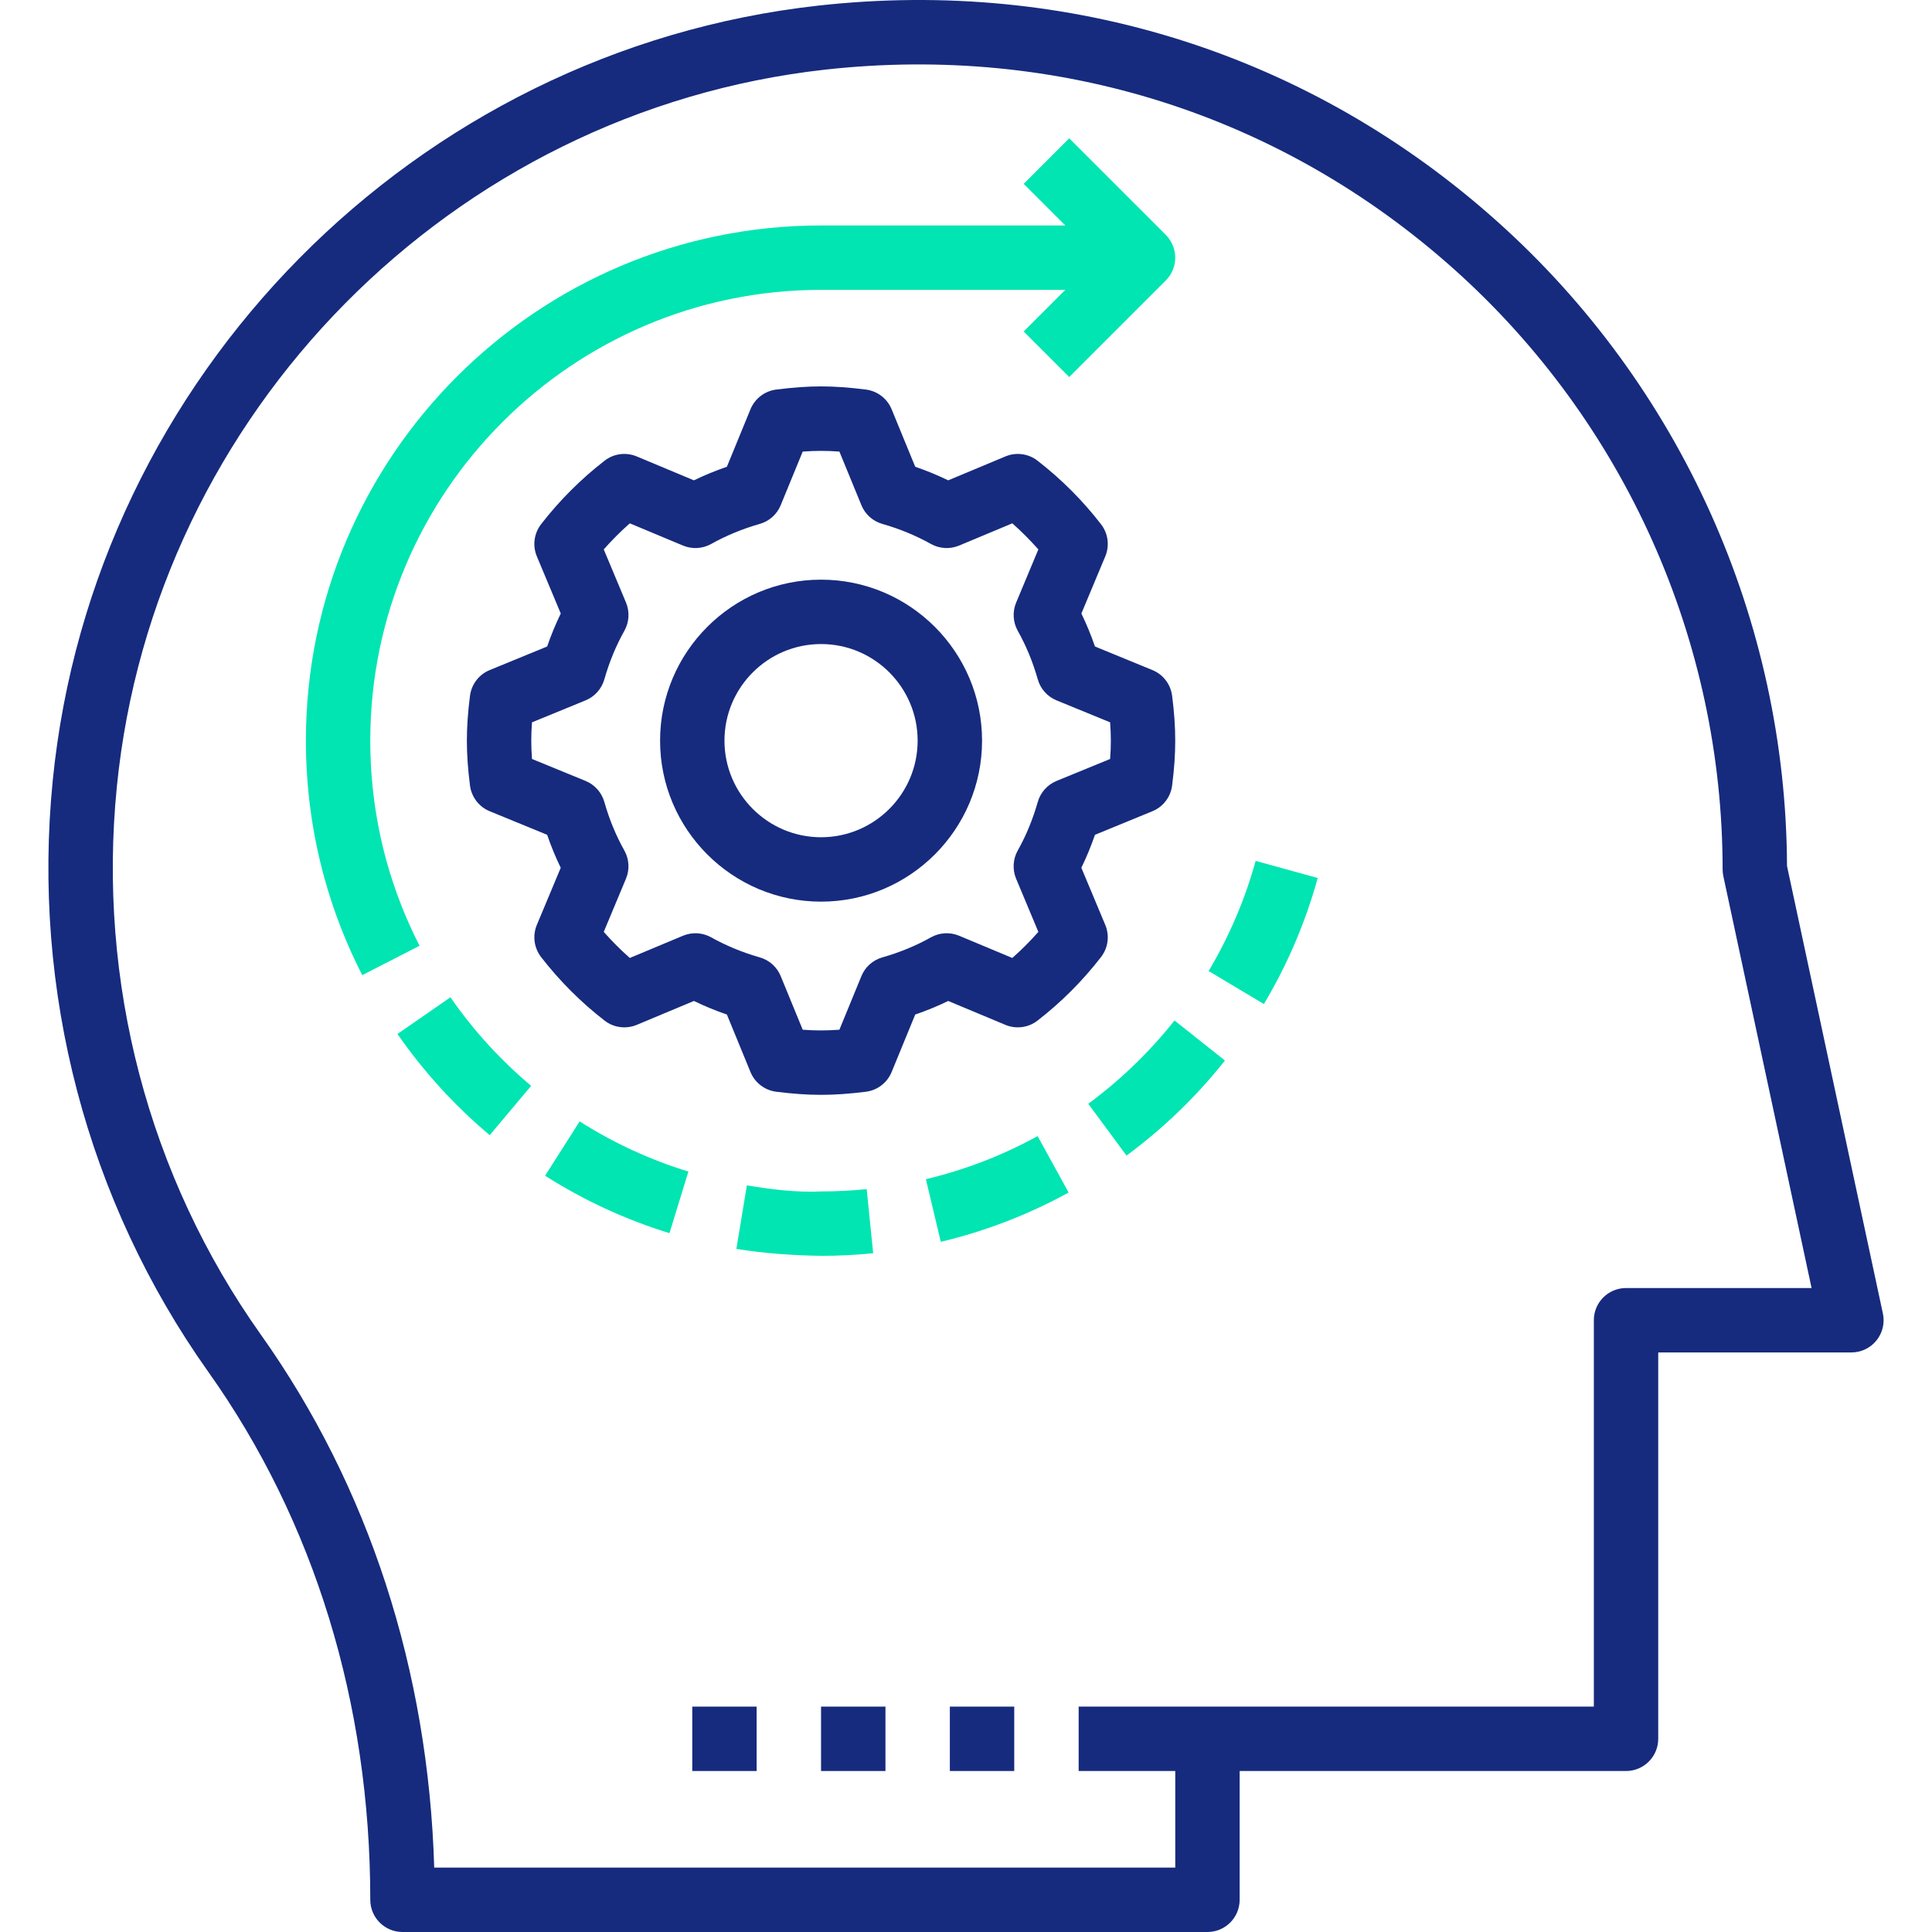
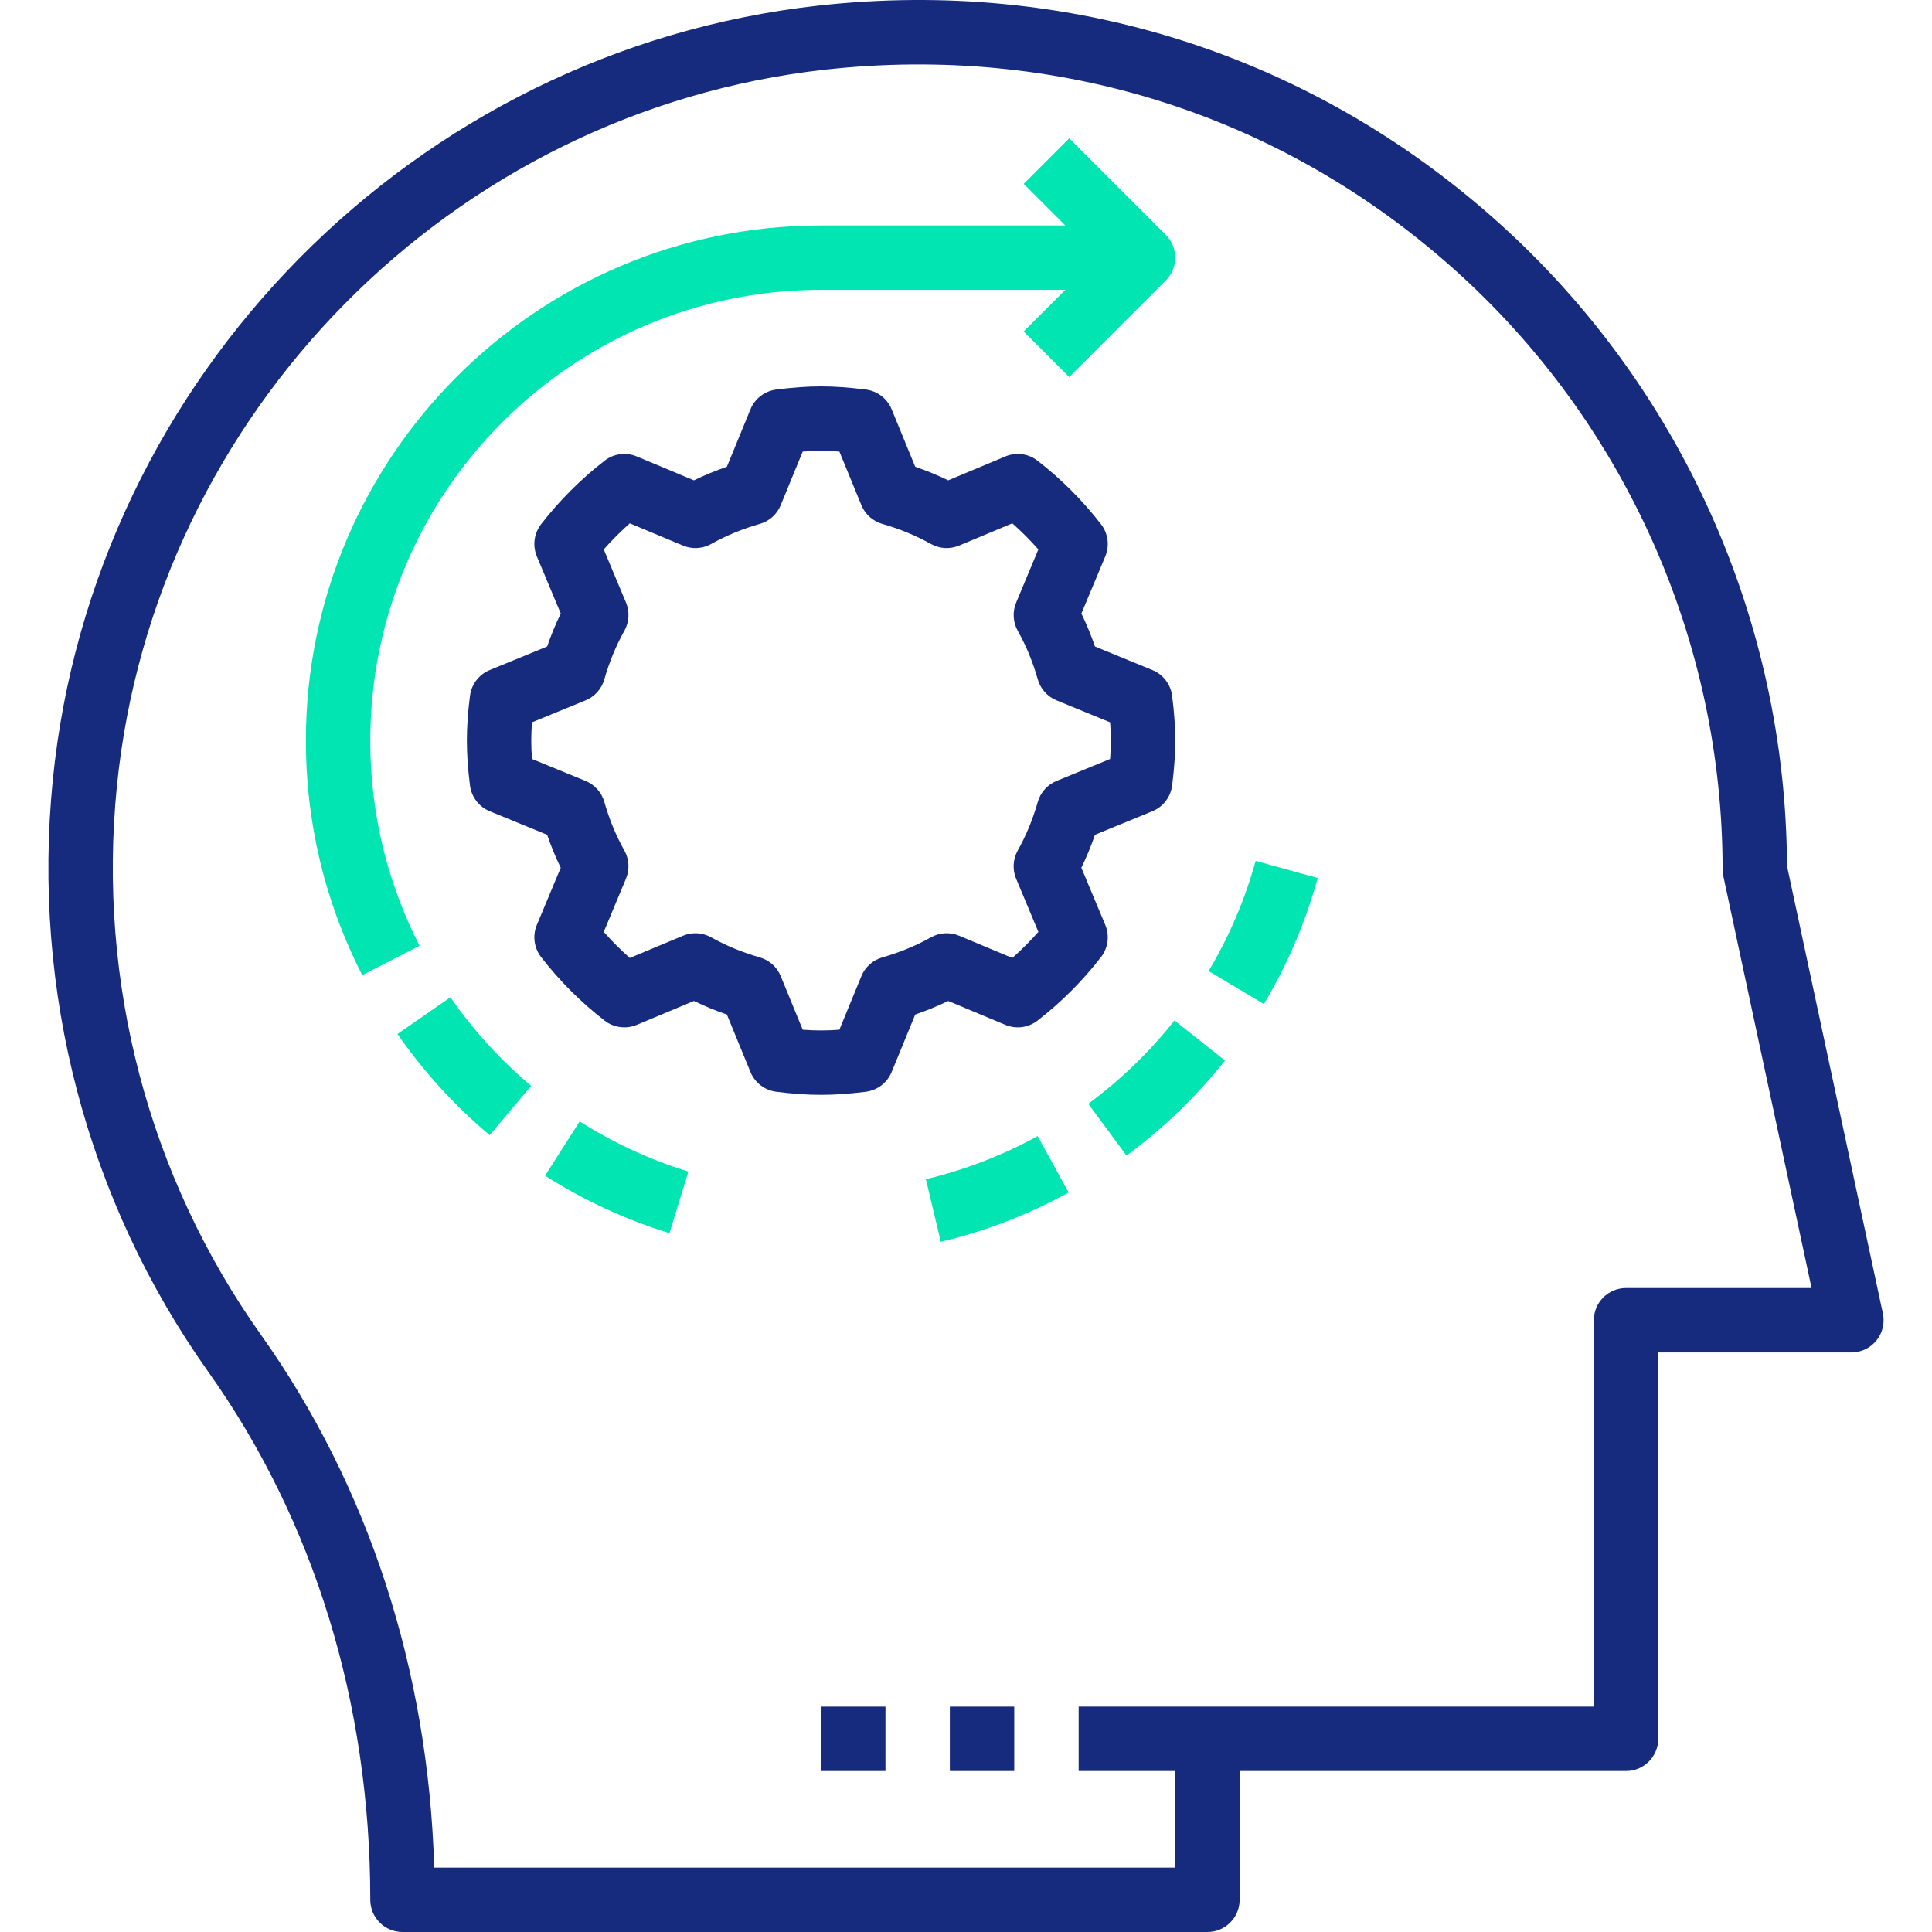
<svg xmlns="http://www.w3.org/2000/svg" width="64" height="64" viewBox="0 0 64 64" fill="none">
  <path d="M12.266 62.933C12.266 63.522 12.743 64 13.333 64H39.998C40.588 64 41.065 63.522 41.065 62.933V58.667H53.864C54.454 58.667 54.931 58.189 54.931 57.6V44.801H61.331C61.653 44.801 61.958 44.656 62.16 44.405C62.363 44.154 62.441 43.826 62.373 43.511L59.197 28.687C59.165 20.548 55.671 12.771 49.599 7.337C43.415 1.801 35.425 -0.738 27.106 0.186C13.748 1.67 3.083 12.461 1.748 25.846C1.051 32.827 2.881 39.788 6.903 45.449C10.412 50.387 12.266 56.433 12.266 62.933ZM3.871 26.058C5.107 13.669 14.977 3.68 27.341 2.306C35.055 1.453 42.45 3.801 48.176 8.926C53.825 13.982 57.064 21.226 57.064 28.802C57.064 28.877 57.073 28.951 57.088 29.025L60.011 42.668H53.864C53.275 42.668 52.798 43.145 52.798 43.734V56.534H39.998H35.732V58.667H38.932V61.867H14.384C14.19 55.326 12.215 49.242 8.642 44.213C4.92 38.973 3.225 32.526 3.871 26.058Z" fill="#162B7E" />
  <path d="M31.465 56.534H33.598V58.667H31.465V56.534Z" fill="#162B7E" />
  <path d="M27.198 56.534H29.332V58.667H27.198V56.534Z" fill="#162B7E" />
-   <path d="M22.932 56.534H25.065V58.667H22.932V56.534Z" fill="#162B7E" />
-   <path d="M28.925 41.515L28.71 39.392C28.214 39.442 27.711 39.468 27.212 39.468C26.384 39.507 25.552 39.401 24.741 39.267L24.394 41.371C25.32 41.524 26.308 41.588 27.213 41.601C27.782 41.601 28.357 41.572 28.925 41.515Z" fill="#00E5B2" />
+   <path d="M22.932 56.534H25.065H22.932V56.534Z" fill="#162B7E" />
  <path d="M30.671 39.062L31.165 41.137C32.642 40.786 34.066 40.236 35.4 39.504L34.373 37.635C33.208 38.275 31.962 38.755 30.671 39.062Z" fill="#00E5B2" />
  <path d="M18.056 38.947C19.339 39.764 20.726 40.404 22.177 40.85L22.804 38.81C21.535 38.421 20.324 37.861 19.202 37.148L18.056 38.947Z" fill="#00E5B2" />
  <path d="M36.614 30.64L35.821 28.746C35.992 28.395 36.143 28.03 36.272 27.654L38.175 26.873C38.531 26.728 38.779 26.402 38.828 26.021C38.899 25.465 38.931 24.993 38.931 24.535C38.931 24.077 38.899 23.605 38.828 23.049C38.779 22.668 38.531 22.342 38.175 22.197L36.272 21.416C36.143 21.04 35.993 20.675 35.822 20.324L36.614 18.43C36.762 18.075 36.708 17.669 36.472 17.365C35.863 16.578 35.156 15.87 34.369 15.261C34.065 15.024 33.657 14.972 33.305 15.12L31.41 15.912C31.058 15.741 30.693 15.591 30.318 15.462L29.537 13.559C29.391 13.203 29.066 12.954 28.685 12.905C27.573 12.765 26.825 12.765 25.712 12.905C25.331 12.954 25.006 13.203 24.86 13.559L24.079 15.462C23.704 15.591 23.339 15.741 22.987 15.912L21.093 15.12C20.74 14.972 20.331 15.024 20.028 15.261C19.242 15.87 18.534 16.578 17.925 17.364C17.69 17.668 17.636 18.074 17.783 18.429L18.576 20.323C18.405 20.675 18.254 21.04 18.125 21.416L16.222 22.197C15.867 22.342 15.618 22.668 15.569 23.049C15.498 23.605 15.466 24.077 15.466 24.535C15.466 24.993 15.498 25.465 15.569 26.021C15.618 26.402 15.867 26.728 16.222 26.873L18.125 27.654C18.254 28.03 18.404 28.395 18.575 28.746L17.783 30.64C17.636 30.995 17.69 31.401 17.925 31.705C18.534 32.492 19.242 33.2 20.028 33.809C20.331 34.045 20.74 34.097 21.093 33.95L22.987 33.158C23.34 33.329 23.704 33.479 24.079 33.608L24.86 35.511C25.006 35.867 25.331 36.116 25.712 36.165C26.268 36.235 26.74 36.268 27.199 36.268C27.657 36.268 28.129 36.235 28.685 36.165C29.066 36.116 29.391 35.867 29.537 35.511L30.318 33.608C30.694 33.479 31.059 33.329 31.41 33.158L33.305 33.95C33.657 34.097 34.065 34.045 34.369 33.809C35.156 33.2 35.863 32.492 36.472 31.705C36.708 31.401 36.762 30.995 36.614 30.64ZM34.998 25.87C34.695 25.995 34.466 26.252 34.377 26.567C34.215 27.137 33.992 27.679 33.714 28.174C33.554 28.46 33.534 28.805 33.66 29.108L34.397 30.87C34.127 31.176 33.839 31.464 33.534 31.734L31.771 30.997C31.468 30.871 31.125 30.89 30.838 31.051C30.342 31.329 29.802 31.552 29.231 31.714C28.915 31.803 28.659 32.032 28.535 32.335L27.806 34.111C27.379 34.142 27.018 34.142 26.591 34.111L25.862 32.335C25.738 32.032 25.482 31.803 25.166 31.714C24.598 31.552 24.057 31.329 23.558 31.05C23.271 30.891 22.929 30.871 22.626 30.997L20.863 31.734C20.558 31.464 20.27 31.175 20 30.87L20.736 29.108C20.863 28.805 20.843 28.461 20.683 28.175C20.404 27.678 20.181 27.137 20.02 26.567C19.931 26.252 19.702 25.995 19.399 25.87L17.623 25.142C17.606 24.928 17.599 24.729 17.599 24.535C17.599 24.341 17.606 24.142 17.623 23.928L19.399 23.2C19.702 23.075 19.931 22.818 20.02 22.503C20.182 21.933 20.405 21.391 20.683 20.896C20.844 20.61 20.863 20.265 20.738 19.962L20 18.2C20.27 17.894 20.558 17.606 20.863 17.336L22.626 18.073C22.929 18.199 23.271 18.179 23.558 18.02C24.057 17.741 24.598 17.518 25.166 17.356C25.482 17.267 25.738 17.038 25.862 16.735L26.591 14.959C27.018 14.928 27.379 14.928 27.806 14.959L28.535 16.735C28.659 17.038 28.915 17.267 29.231 17.356C29.8 17.518 30.34 17.741 30.839 18.02C31.125 18.179 31.468 18.199 31.771 18.073L33.534 17.336C33.839 17.606 34.127 17.895 34.397 18.2L33.661 19.962C33.535 20.265 33.555 20.609 33.714 20.895C33.993 21.392 34.216 21.933 34.377 22.503C34.466 22.818 34.695 23.075 34.998 23.2L36.774 23.928C36.791 24.142 36.798 24.341 36.798 24.535C36.798 24.729 36.791 24.928 36.774 25.142L34.998 25.87Z" fill="#162B7E" />
  <path d="M36.05 36.564L37.317 38.28C38.538 37.38 39.635 36.321 40.578 35.131L38.907 33.805C38.08 34.848 37.119 35.776 36.05 36.564Z" fill="#00E5B2" />
  <path d="M14.921 33.036L13.167 34.252C14.031 35.498 15.059 36.626 16.222 37.604L17.595 35.97C16.576 35.114 15.676 34.127 14.921 33.036Z" fill="#00E5B2" />
  <path d="M43.651 29.085L41.595 28.518C41.242 29.798 40.717 31.025 40.037 32.167L41.868 33.26C42.647 31.954 43.247 30.55 43.651 29.085Z" fill="#00E5B2" />
-   <path d="M27.199 19.202C24.258 19.202 21.866 21.595 21.866 24.535C21.866 27.476 24.258 29.868 27.199 29.868C30.139 29.868 32.532 27.476 32.532 24.535C32.532 21.595 30.139 19.202 27.199 19.202ZM27.199 27.735C25.434 27.735 23.999 26.299 23.999 24.535C23.999 22.77 25.434 21.335 27.199 21.335C28.963 21.335 30.398 22.77 30.398 24.535C30.398 26.299 28.963 27.735 27.199 27.735Z" fill="#162B7E" />
  <path d="M12 32.303L13.898 31.33C13.439 30.432 13.07 29.486 12.802 28.517C12.446 27.228 12.266 25.888 12.266 24.535C12.266 16.301 18.965 9.602 27.198 9.602H35.29L33.911 10.981L35.419 12.489L38.619 9.29C39.035 8.873 39.035 8.198 38.619 7.781L35.419 4.582L33.911 6.09L35.29 7.469H27.198C17.788 7.469 10.133 15.125 10.133 24.535C10.133 26.08 10.339 27.611 10.746 29.085C11.052 30.194 11.474 31.276 12 32.303Z" fill="#00E5B2" />
</svg>